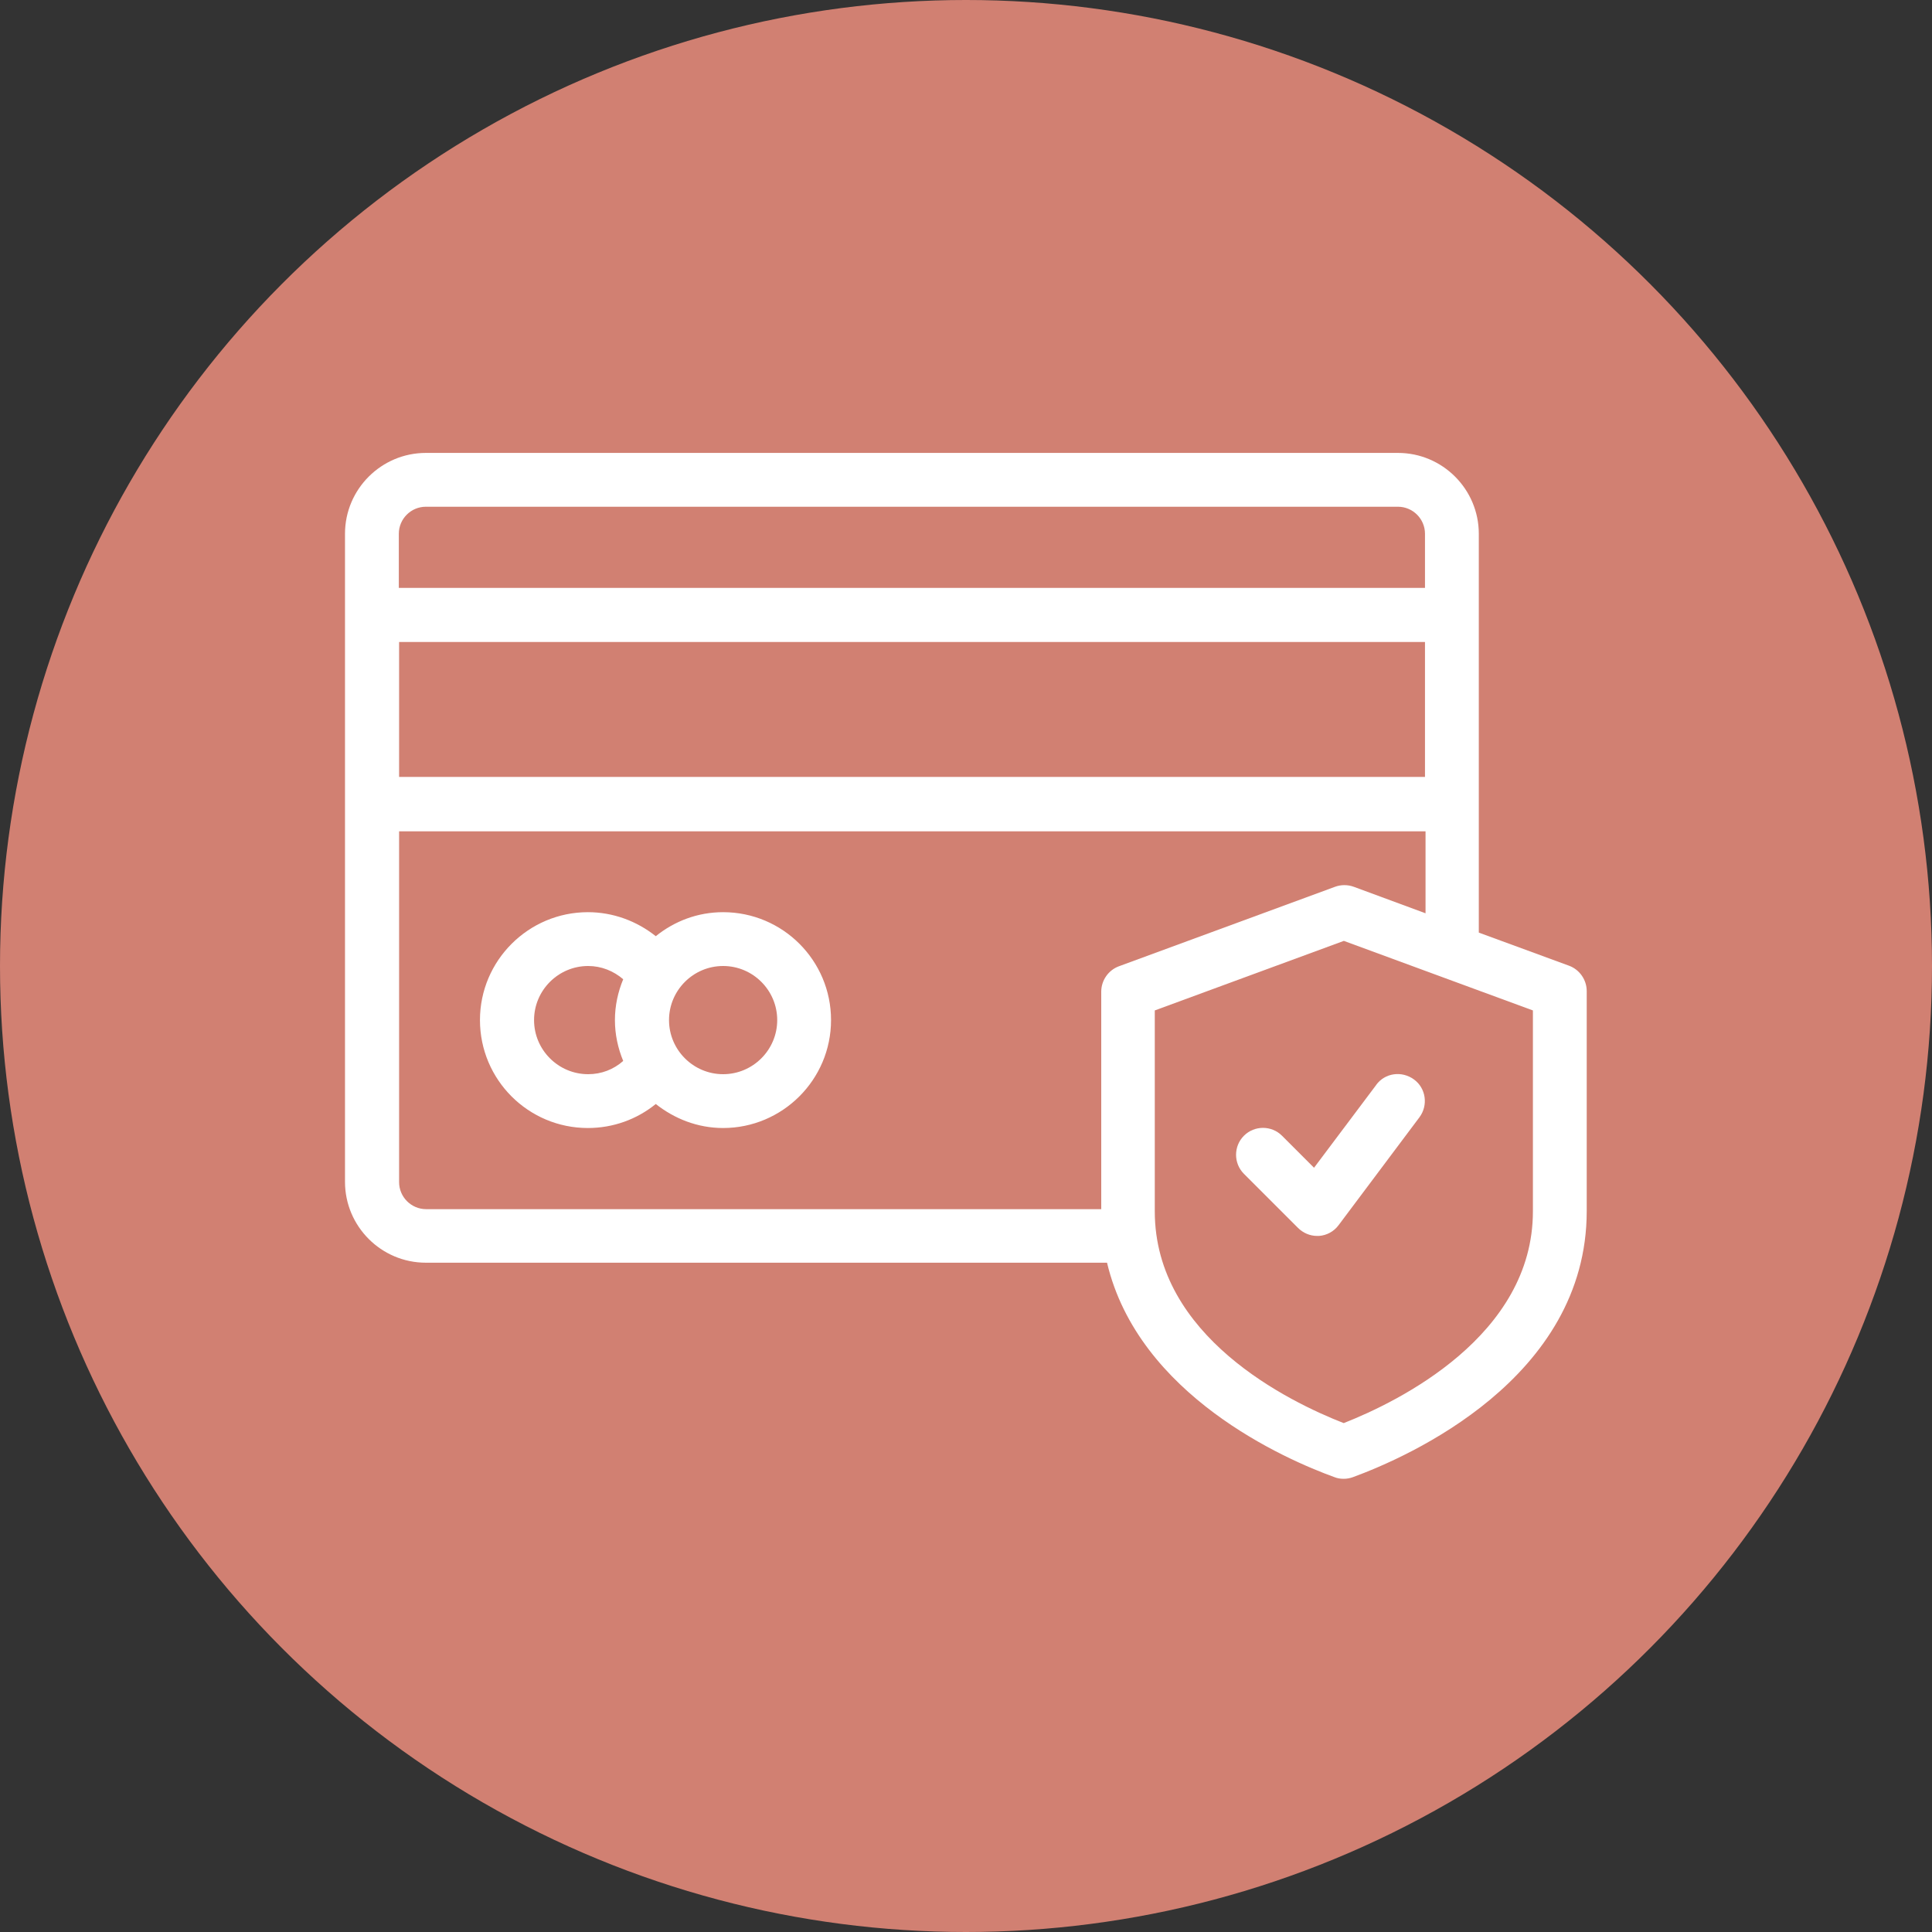
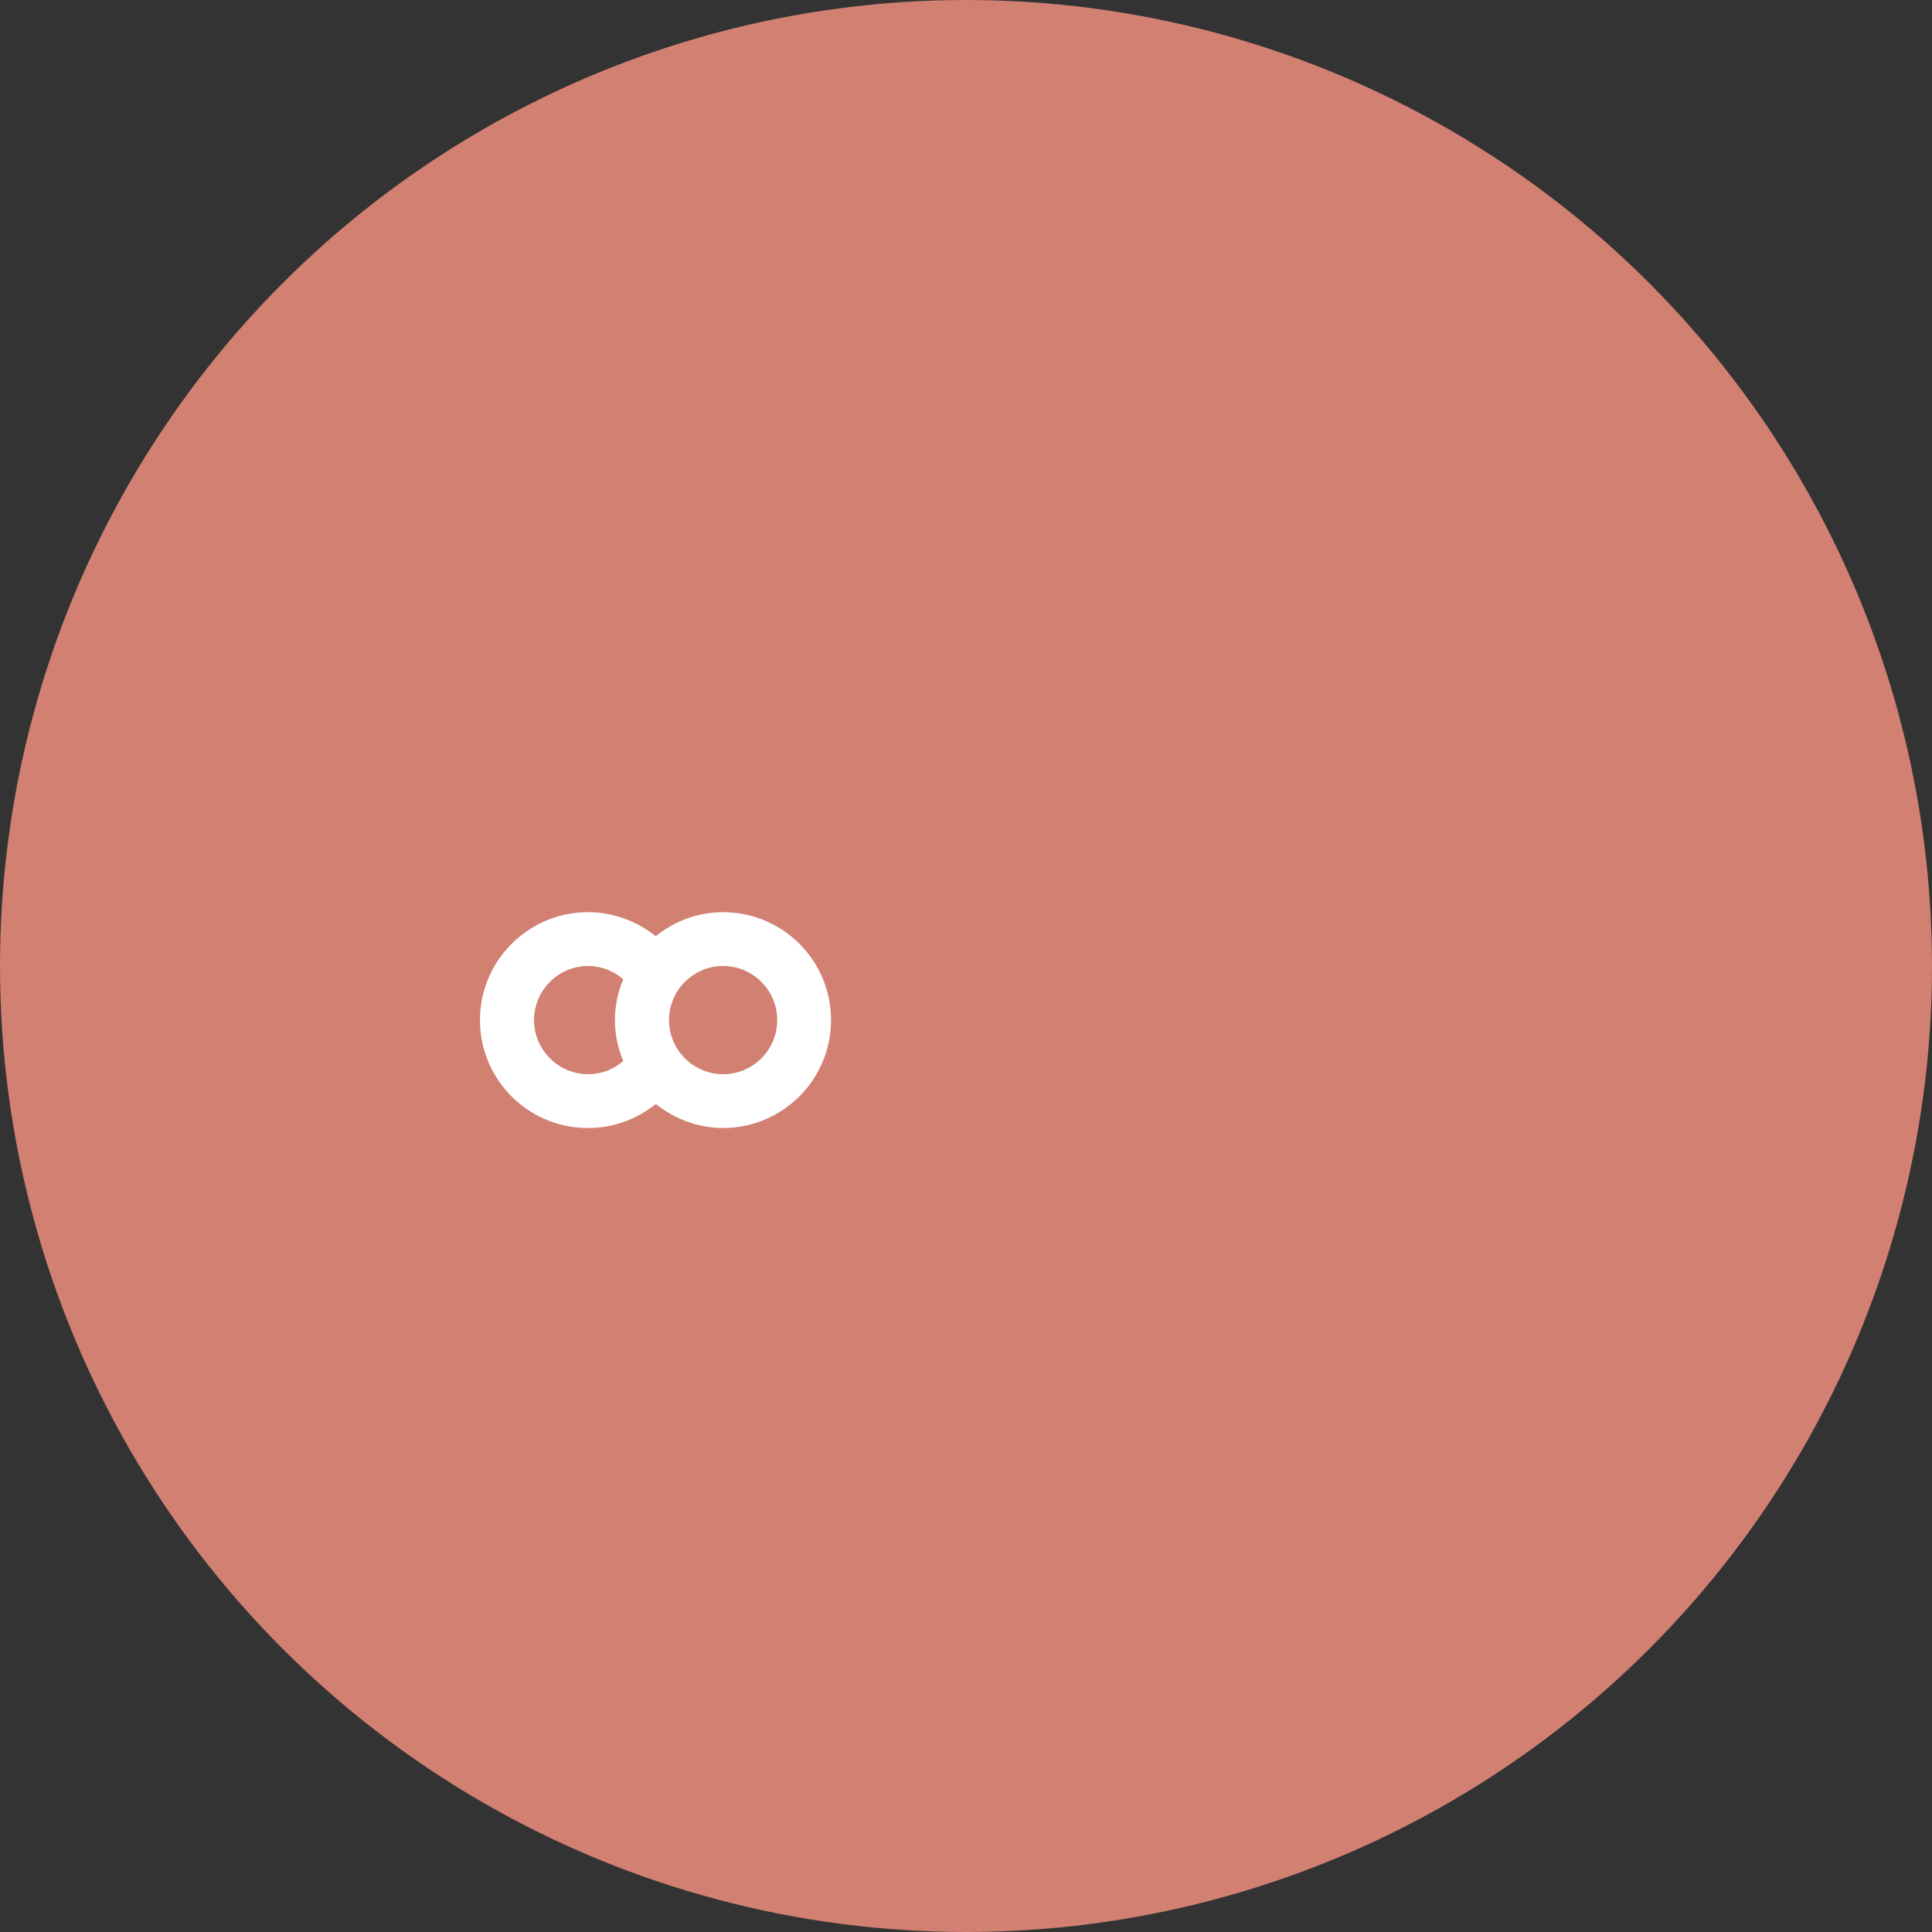
<svg xmlns="http://www.w3.org/2000/svg" id="Layer_1" data-name="Layer 1" viewBox="0 0 70 70">
  <rect x="0" y="0" width="70" height="70" fill="#333333" stroke="none" />
  <defs>
    <style>
      .cls-1 {
        fill: #d18072;
      }

      .cls-1, .cls-2 {
        stroke-width: 0px;
      }

      .cls-2 {
        fill: #fff;
      }
    </style>
  </defs>
  <circle class="cls-1" cx="35" cy="35" r="35" />
  <g>
-     <path class="cls-2" d="M15.43,16.41h35.22c1.62,0,2.93,1.32,2.93,2.93v14.45l3.27,1.2c.38.14.64.51.64.92v7.97c0,6.07-6.48,8.91-8.47,9.64-.11.04-.22.06-.34.06s-.23-.02-.33-.06c-1.77-.64-7.1-2.96-8.24-7.77H15.43c-1.62,0-2.93-1.32-2.93-2.93v-23.48c0-1.62,1.32-2.93,2.93-2.93ZM51.63,23.26H14.46v4.89h37.17v-4.89ZM48.69,51.56c1.98-.78,6.85-3.16,6.85-7.67v-7.28l-6.85-2.52-6.85,2.52v7.28c0,4.54,4.87,6.9,6.84,7.67ZM14.46,42.83c0,.54.44.98.98.98h24.46v-7.88c0-.41.26-.78.64-.92l7.83-2.88c.22-.08.46-.08.68,0l2.6.96v-2.97H14.46v12.72ZM51.63,21.3v-1.96c0-.54-.44-.98-.98-.98H15.43c-.54,0-.98.44-.98.98v1.96h37.17Z" />
    <path class="cls-2" d="M26.2,40.87c-.93,0-1.77-.34-2.44-.87-.69.56-1.55.87-2.46.87-2.16,0-3.91-1.75-3.91-3.91s1.76-3.91,3.91-3.91c.91,0,1.77.32,2.46.87.67-.54,1.51-.87,2.44-.87,2.16,0,3.91,1.75,3.91,3.91s-1.76,3.91-3.91,3.91ZM19.35,36.96c0,1.08.88,1.96,1.96,1.96.48,0,.92-.17,1.27-.48-.19-.46-.3-.96-.3-1.48s.11-1.02.3-1.48c-.35-.3-.79-.48-1.27-.48-1.08,0-1.96.88-1.96,1.96ZM26.2,35c-1.08,0-1.96.88-1.96,1.96s.88,1.96,1.96,1.96,1.96-.88,1.96-1.96-.88-1.96-1.96-1.96Z" />
-     <path class="cls-2" d="M49.87,39.3l-2.26,3.01-1.16-1.16c-.38-.38-1-.38-1.38,0s-.38,1,0,1.38l1.96,1.96c.18.18.43.29.69.29.02,0,.05,0,.07,0,.28-.02.54-.16.71-.39l2.93-3.91c.32-.43.24-1.05-.2-1.37s-1.05-.24-1.37.2Z" />
  </g>
</svg>